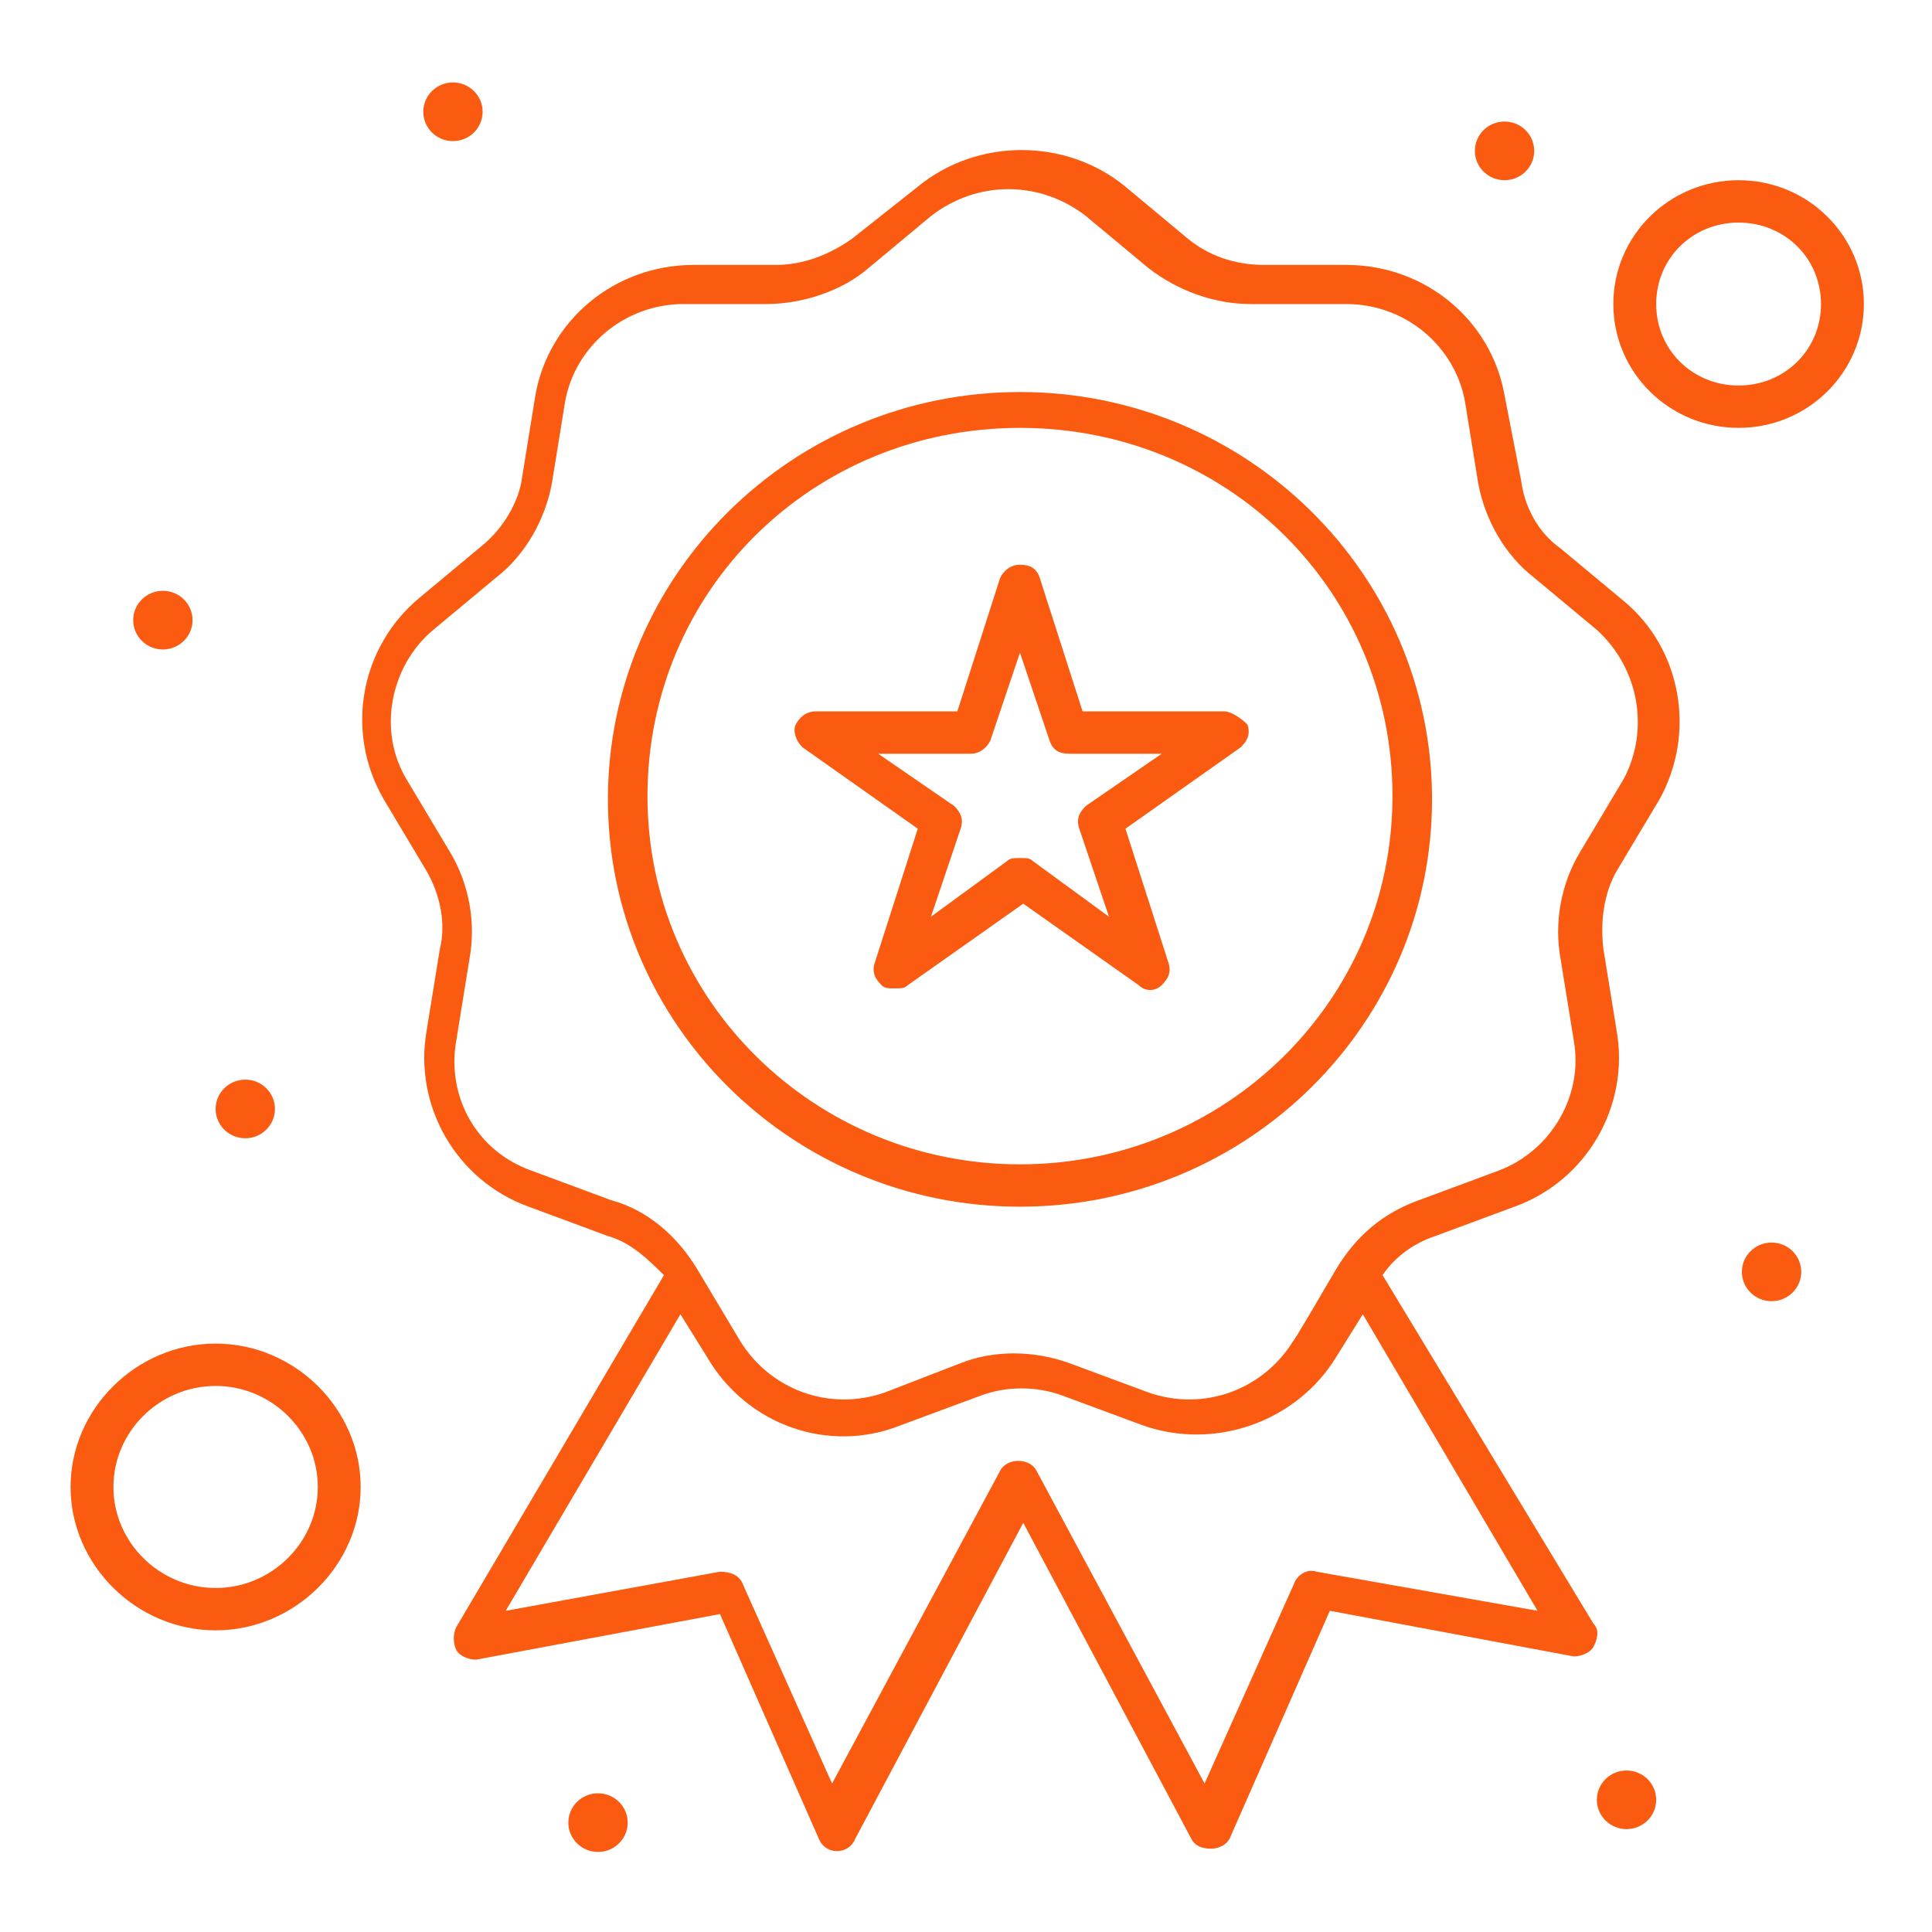
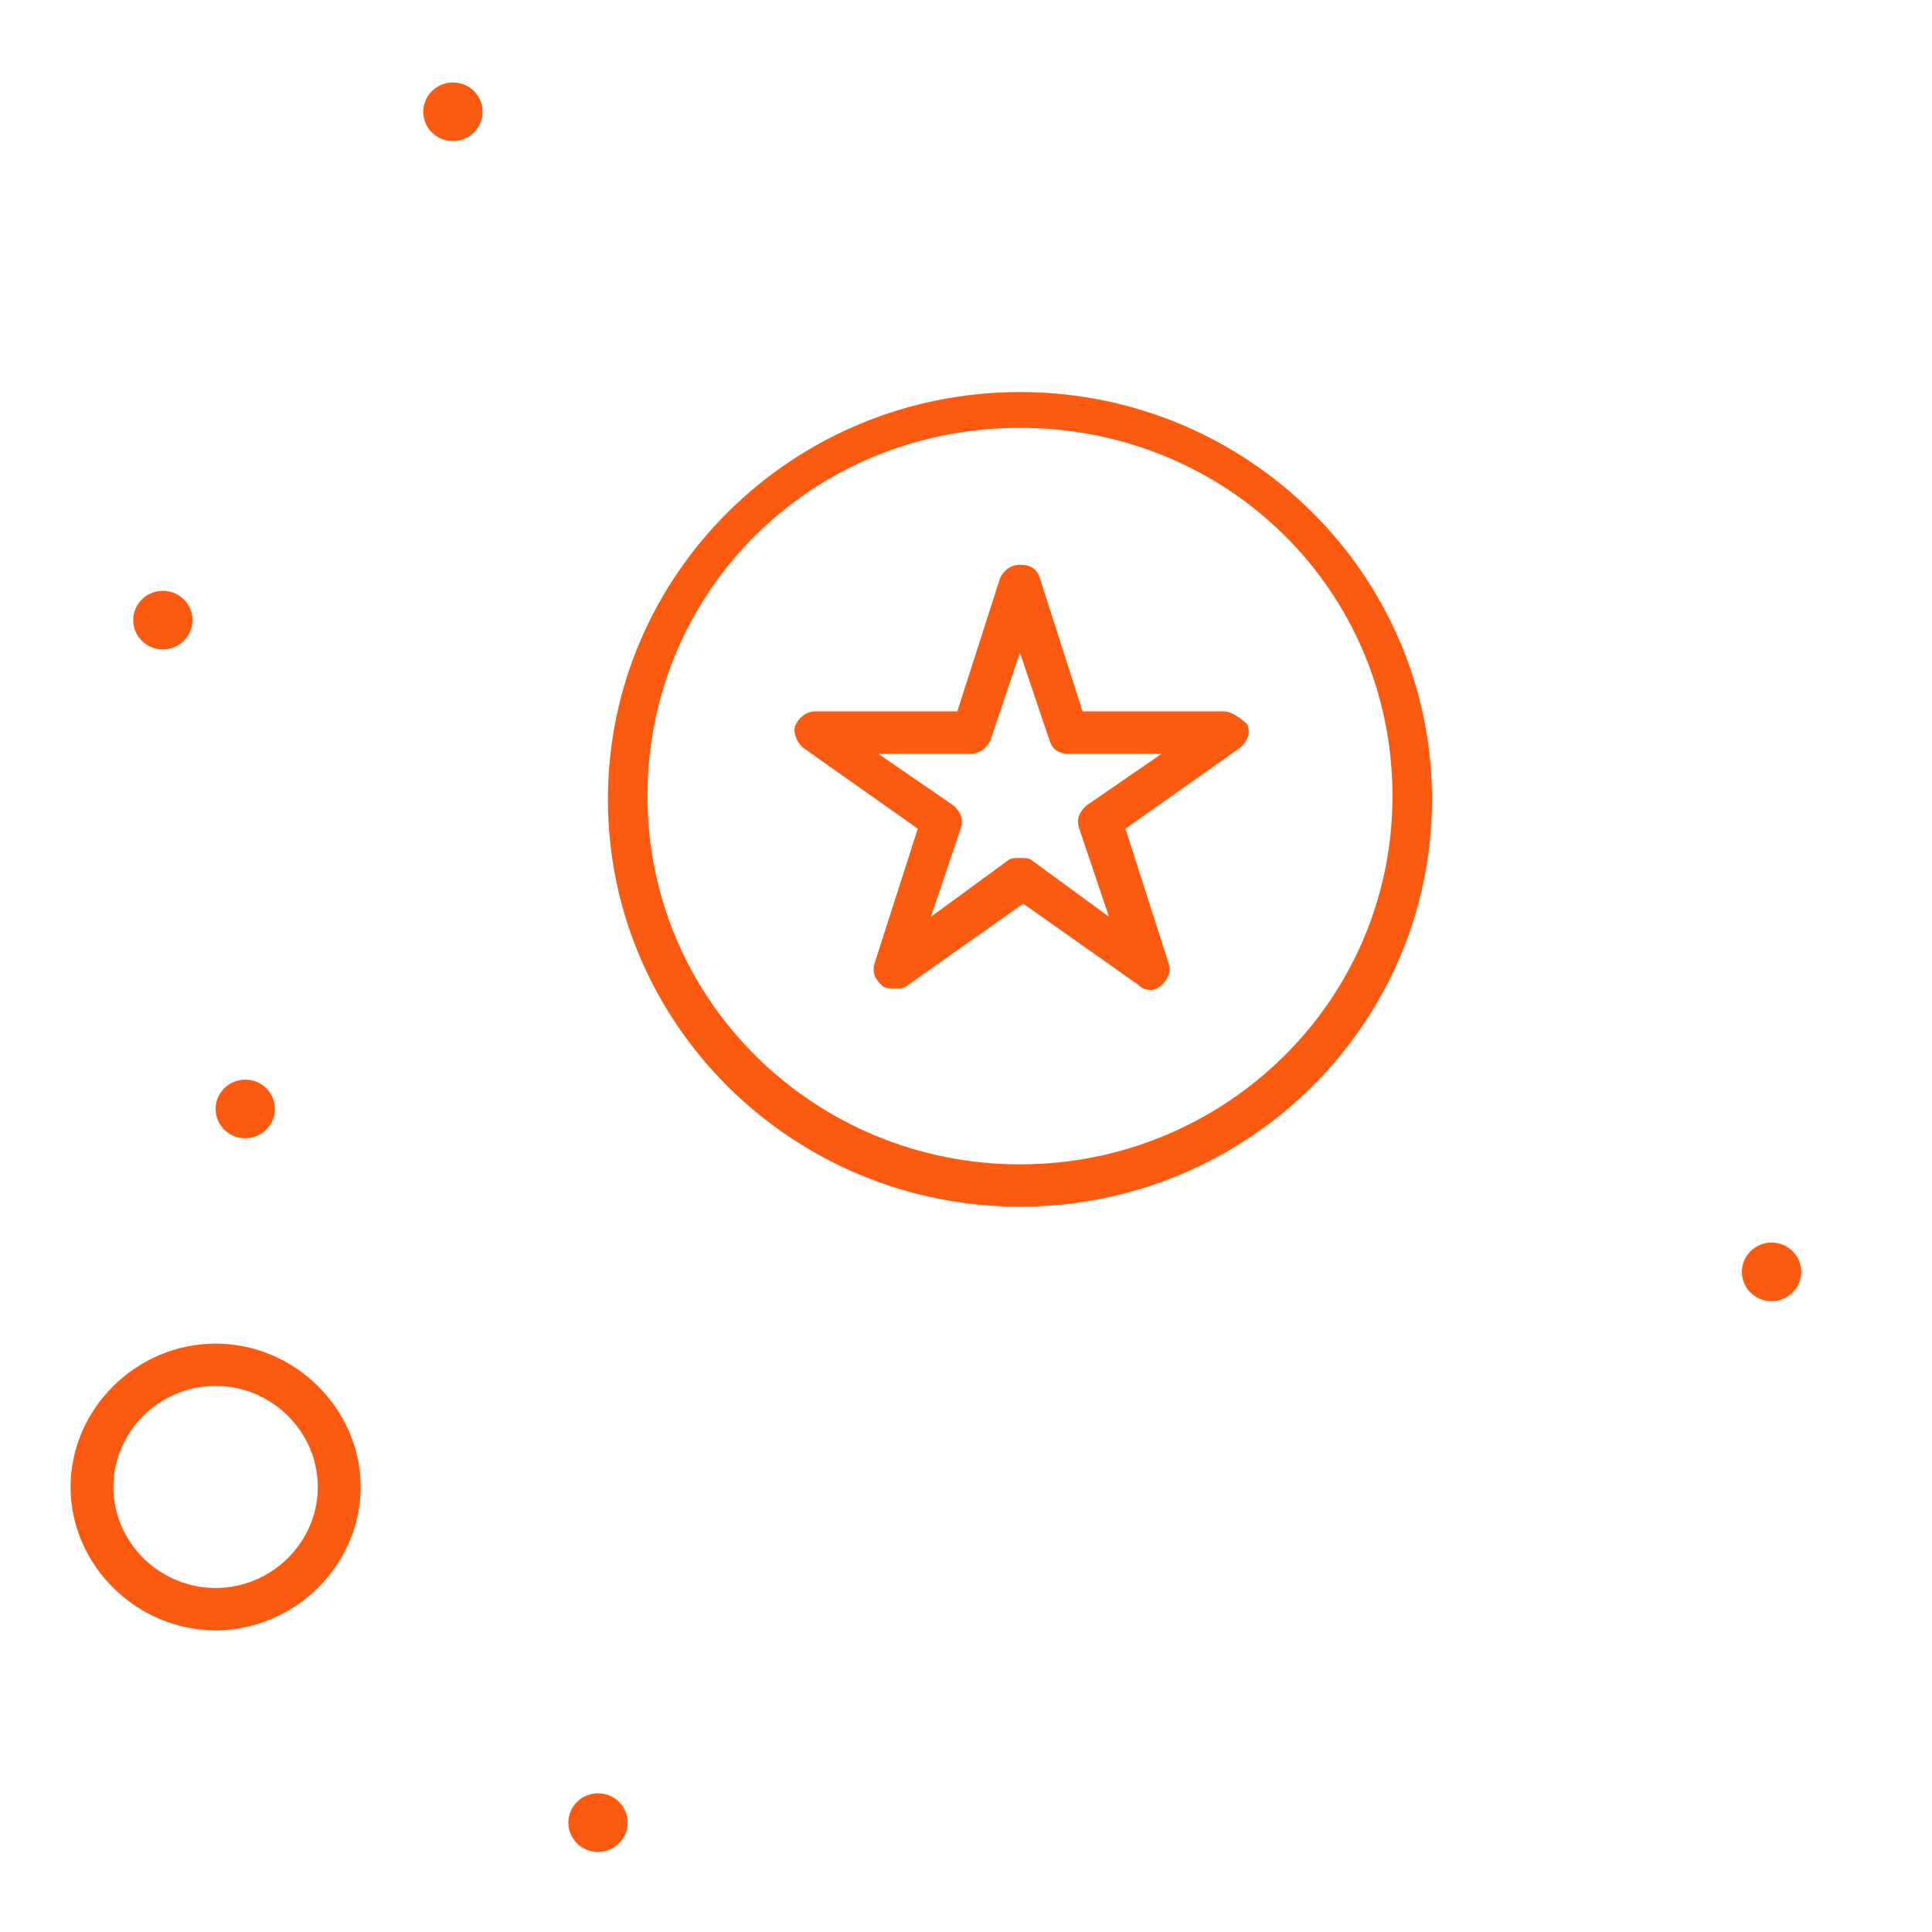
<svg xmlns="http://www.w3.org/2000/svg" id="Camada_1" viewBox="0 0 2551.18 2551.18">
  <defs>
    <style>      .st0 {        fill: #fb5b11;      }    </style>
  </defs>
-   <path class="st0" d="M2147.79,2337.91c21.64,0,39.19,17.34,39.19,38.72s-17.55,38.72-39.19,38.72-39.16-17.33-39.16-38.72,17.52-38.72,39.16-38.72h0Z" />
  <path class="st0" d="M2339.33,1640.78c21.64,0,39.17,17.34,39.17,38.72s-17.53,38.72-39.17,38.72-39.19-17.33-39.19-38.72,17.55-38.72,39.19-38.72Z" />
-   <path class="st0" d="M1986.74,160.51c21.64,0,39.16,17.34,39.16,38.72s-17.52,38.72-39.16,38.72-39.19-17.33-39.19-38.72,17.55-38.72,39.19-38.72Z" />
  <path class="st0" d="M598.11,108.88c21.64,0,39.19,17.34,39.19,38.72s-17.55,38.75-39.19,38.75-39.16-17.36-39.16-38.75,17.55-38.72,39.16-38.72Z" />
  <path class="st0" d="M215.06,780.16c21.64,0,39.19,17.34,39.19,38.72s-17.55,38.72-39.19,38.72-39.17-17.33-39.17-38.72,17.53-38.72,39.17-38.72Z" />
  <path class="st0" d="M323.88,1425.64c21.64,0,39.19,17.34,39.19,38.72s-17.55,38.72-39.19,38.72-39.17-17.33-39.17-38.72,17.55-38.72,39.17-38.72Z" />
  <path class="st0" d="M789.66,2368.01c21.64,0,39.19,17.34,39.19,38.72s-17.55,38.75-39.19,38.75-39.19-17.36-39.19-38.75,17.55-38.72,39.19-38.72h0Z" />
-   <path class="st0" d="M2143.45,793.06l-82.7-68.83c-30.49-21.52-47.88-55.96-52.23-90.37l-21.77-111.89c-17.42-98.96-104.47-172.13-208.96-172.13h-108.82c-39.17,0-74-12.9-100.11-34.42l-82.7-68.86c-78.36-64.55-195.89-64.55-274.25,0l-87.07,68.86c-30.46,21.52-65.28,34.42-100.11,34.42h-108.82c-104.47,0-191.52,73.16-208.94,172.13l-17.42,107.58c-4.34,34.42-26.11,68.86-52.23,90.37l-82.7,68.86c-78.36,64.55-100.11,176.41-47.88,266.78l56.59,94.68c17.42,30.11,26.11,68.86,17.42,103.27l-17.42,107.58c-17.42,98.96,39.19,197.95,134.93,232.37l104.48,38.72c30.46,8.62,52.23,30.13,73.99,51.65l-274.22,464.73c-4.37,8.62-4.37,21.52,0,30.13,4.35,8.62,17.4,12.9,26.11,12.9l322.11-60.24,130.61,296.91c8.71,21.52,39.17,21.52,47.88,0l221.98-417.39,222.01,417.39c4.35,8.62,13.06,12.92,26.11,12.92,8.72,0,21.77-4.31,26.12-17.21l130.61-296.94,322.11,60.26c8.72,0,21.77-4.31,26.11-12.92,4.37-8.59,8.72-21.52,0-30.11l-278.59-460.45c17.42-25.82,43.54-43.03,69.65-51.65l104.47-38.72c95.77-34.42,152.35-133.4,134.96-232.37l-17.42-107.58c-4.34-34.42,0-73.16,17.42-103.27l56.59-94.68c47.88-86.06,30.46-197.95-47.88-262.5l-.03.03ZM1738.62,2075.41c-13.06-4.31-26.11,4.31-30.46,17.21l-117.53,262.5-222.01-413.11c-8.69-17.21-39.19-17.21-47.88,0l-222.01,413.11-117.52-262.5c-4.35-12.9-17.42-17.21-30.49-17.21l-282.94,51.62,230.71-391.57,34.83,55.93c52.23,90.37,161.06,129.09,256.83,90.37l104.47-38.72c34.82-12.92,74-12.92,108.84,0l104.47,38.72c95.77,34.42,204.58-4.31,256.83-90.37l34.82-55.93,230.71,391.57-291.65-51.62h0ZM2143.45,1029.74l-56.59,94.68c-26.11,43.03-34.83,94.68-26.11,141.99l17.4,107.58c13.06,73.16-30.46,146.33-100.13,172.13l-104.47,38.75c-47.88,17.21-82.7,47.31-108.82,90.35-65.31,111.89-56.59,94.68-56.59,94.68-39.19,64.55-117.53,94.68-191.53,68.86l-104.47-38.72c-47.88-17.23-100.11-17.23-143.65,0l-100.11,38.72c-74,25.82-152.35-4.31-191.52-68.86l-56.6-94.68c-26.12-43.03-65.28-77.45-113.16-90.35l-104.47-38.75c-74-25.8-113.19-98.96-100.11-172.13l17.4-107.58c8.72-47.31,0-98.96-26.11-141.99l-56.59-94.68c-39.19-64.55-21.77-150.61,34.82-197.93l82.73-68.86c39.16-30.13,65.28-77.47,74-124.79l17.4-107.58c13.06-73.16,78.36-129.09,156.73-129.09h108.82c47.88,0,100.11-17.23,134.93-47.34l82.73-68.86c60.93-47.34,143.64-47.34,204.58,0l82.7,68.86c39.19,30.11,87.07,47.34,134.93,47.34h126.24c78.37,0,143.65,55.93,156.73,129.09l17.4,107.58c8.72,47.31,34.83,94.65,74,124.79l82.73,68.86c56.59,51.62,69.64,133.38,34.82,197.93h-.06Z" />
  <path class="st0" d="M1346.85,517.67c-300.36,0-544.11,240.98-544.11,537.88s243.75,537.88,544.11,537.88,544.14-240.98,544.14-537.88-243.78-537.88-544.14-537.88ZM1346.85,1537.51c-269.89,0-491.87-215.16-491.87-486.26s217.63-486.25,491.87-486.25,491.89,215.16,491.89,486.25-222.01,486.26-491.89,486.26Z" />
-   <path class="st0" d="M1616.72,939.39h-187.17l-56.6-176.43c-4.35-12.92-13.05-17.21-26.11-17.21s-21.77,8.59-26.12,17.21l-56.59,176.43h-187.19c-13.05,0-21.74,8.59-26.09,17.21-4.37,8.59,0,21.52,8.71,30.11l152.35,107.58-56.59,176.43c-4.37,12.92,0,21.52,8.69,30.13,4.35,4.31,8.71,4.31,17.42,4.31s13.05,0,17.4-4.31l152.38-107.58,152.33,107.58c8.72,8.59,21.77,8.59,30.48,0,8.71-8.62,13.05-17.21,8.71-30.13l-56.59-176.43,152.35-107.58c8.69-8.59,13.05-17.21,8.69-30.11-8.69-8.62-21.77-17.21-30.46-17.21h.01ZM1433.91,1064.18c-8.72,8.59-13.06,17.21-8.72,30.11l39.19,116.2-100.11-73.16c-4.34-4.28-8.69-4.28-17.42-4.28s-13.05,0-17.42,4.28l-100.1,73.16,39.17-116.2c4.34-12.9,0-21.52-8.71-30.11l-100.11-68.86h121.88c13.05,0,21.77-8.62,26.11-17.21l39.17-116.2,39.19,116.2c4.35,12.9,13.05,17.21,26.11,17.21h121.88l-100.11,68.86Z" />
-   <path class="st0" d="M2295.79,237.96c-91.42,0-165.41,73.16-165.41,163.52s73.99,163.51,165.41,163.51,165.42-73.16,165.42-163.51-74-163.52-165.42-163.52ZM2295.79,509.07c-60.93,0-108.82-47.34-108.82-107.58s47.88-107.58,108.82-107.58,108.82,47.31,108.82,107.58-47.87,107.58-108.82,107.58Z" />
+   <path class="st0" d="M1616.72,939.39h-187.17l-56.6-176.43c-4.35-12.92-13.05-17.21-26.11-17.21s-21.77,8.59-26.12,17.21l-56.59,176.43h-187.19c-13.05,0-21.74,8.59-26.09,17.21-4.37,8.59,0,21.52,8.71,30.11l152.35,107.58-56.59,176.43c-4.37,12.92,0,21.52,8.69,30.13,4.35,4.31,8.71,4.31,17.42,4.31s13.05,0,17.4-4.31l152.38-107.58,152.33,107.58c8.72,8.59,21.77,8.59,30.48,0,8.71-8.62,13.05-17.21,8.71-30.13l-56.59-176.43,152.35-107.58c8.69-8.59,13.05-17.21,8.69-30.11-8.69-8.62-21.77-17.21-30.46-17.21h.01M1433.91,1064.18c-8.72,8.59-13.06,17.21-8.72,30.11l39.19,116.2-100.11-73.16c-4.34-4.28-8.69-4.28-17.42-4.28s-13.05,0-17.42,4.28l-100.1,73.16,39.17-116.2c4.34-12.9,0-21.52-8.71-30.11l-100.11-68.86h121.88c13.05,0,21.77-8.62,26.11-17.21l39.17-116.2,39.19,116.2c4.35,12.9,13.05,17.21,26.11,17.21h121.88l-100.11,68.86Z" />
  <path class="st0" d="M284.71,1774.19c-104.47,0-191.53,86.06-191.53,189.33s87.07,189.33,191.53,189.33,191.53-86.06,191.53-189.33-87.07-189.33-191.53-189.33h0ZM284.71,2096.92c-74,0-134.93-60.24-134.93-133.4s60.93-133.4,134.93-133.4,134.93,60.24,134.93,133.4-60.93,133.4-134.93,133.4Z" />
</svg>